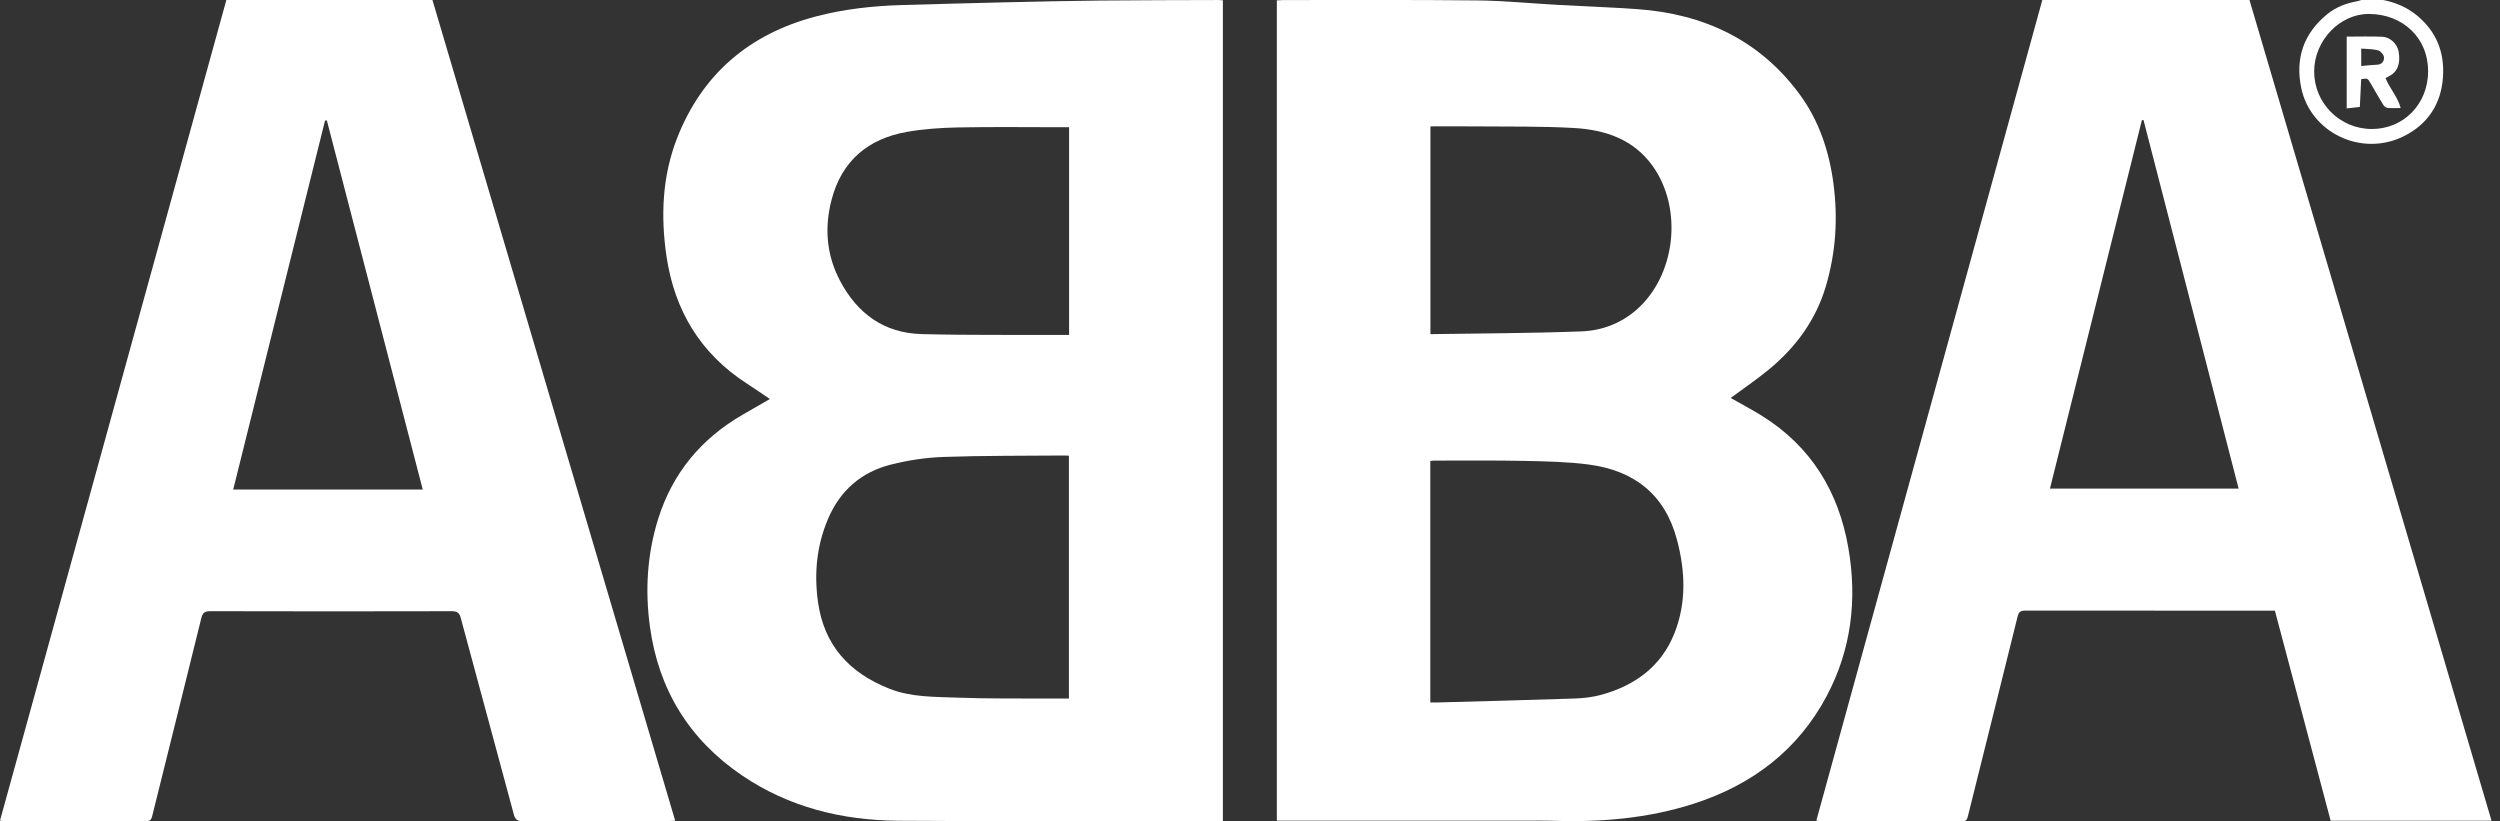
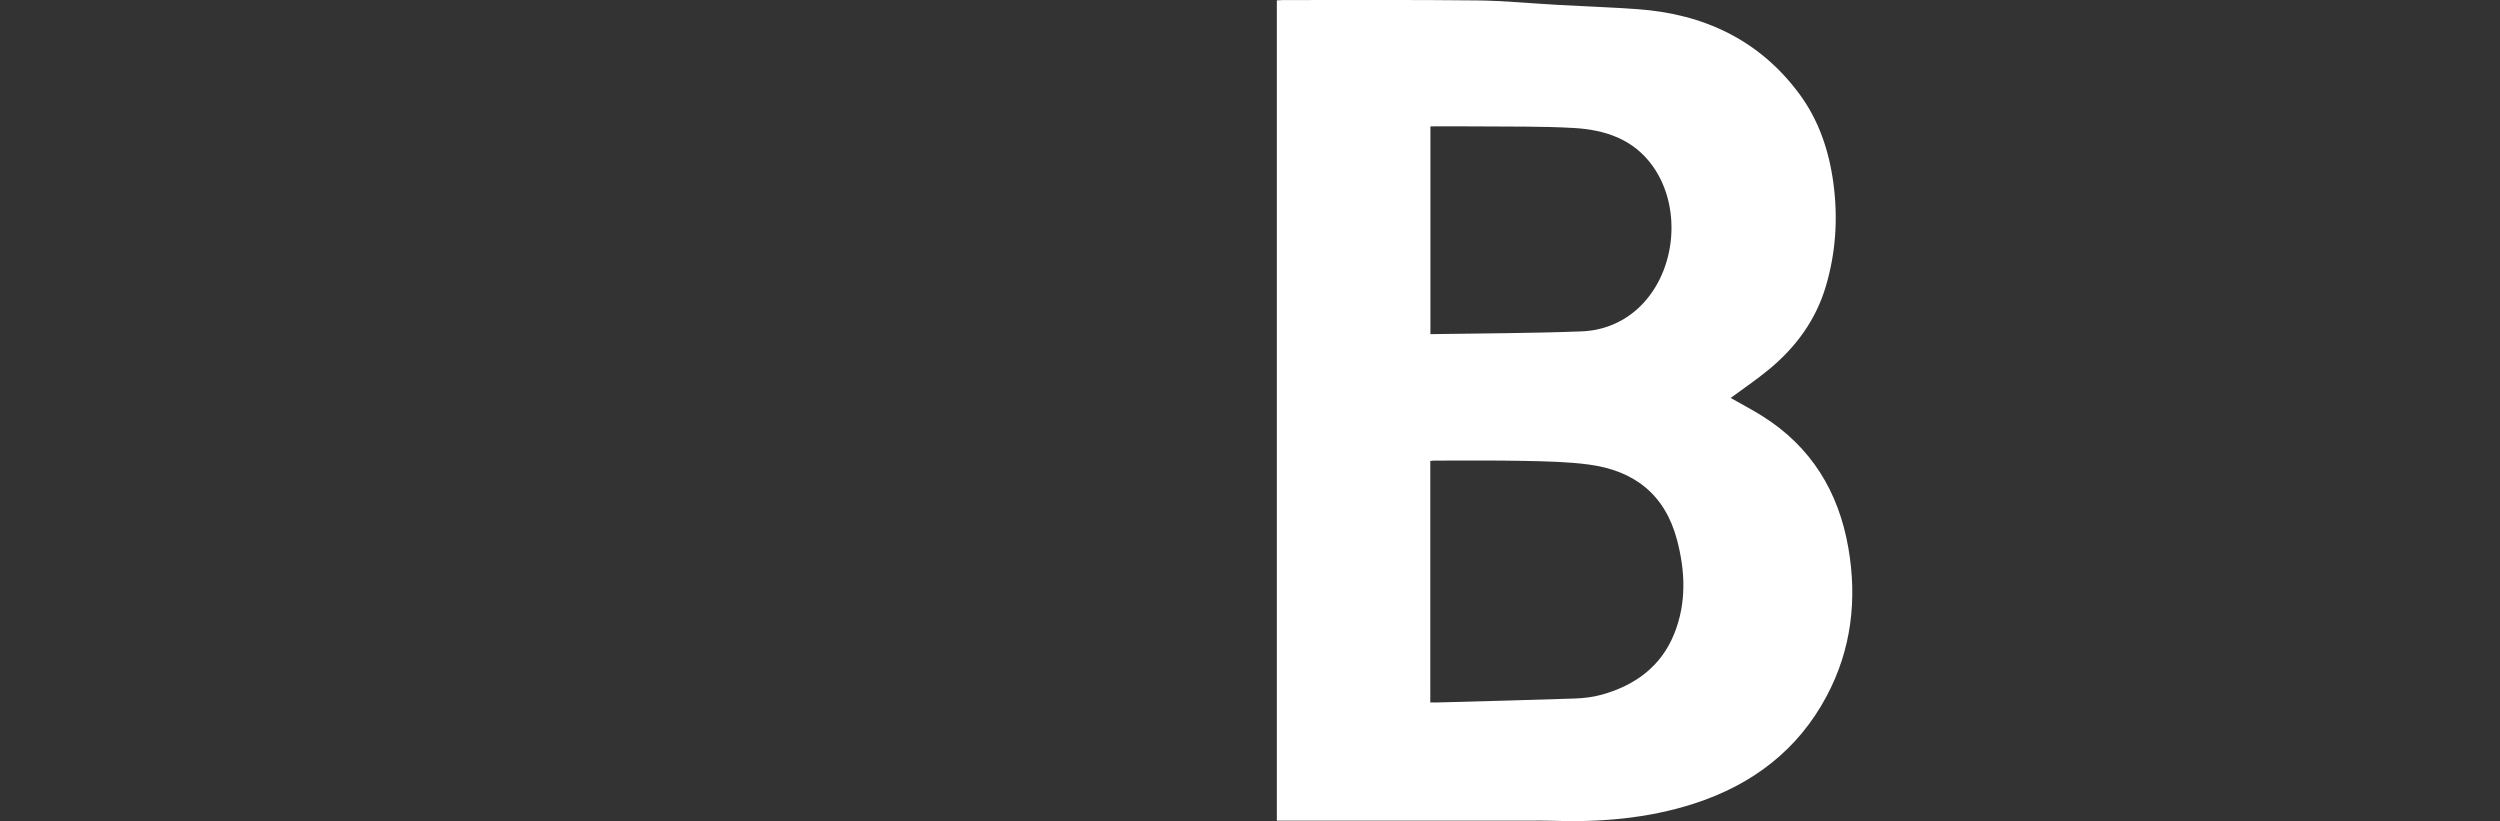
<svg xmlns="http://www.w3.org/2000/svg" version="1.1" viewBox="0 0 137 45">
  <rect x="0" y="0" width="137" height="45" fill="#333333" stroke="none" />
  <title>Artboard</title>
  <desc>Created with Sketch.</desc>
  <g fill="none" fill-rule="evenodd">
    <g fill="#fff" fill-rule="nonzero">
      <path d="m69.971 44.975v-44.954c0.138-0.008 0.239-0.018 0.34-0.018 3.54 0.002 7.08-0.019 10.619 0.02 1.483 0.016 2.964 0.163 4.447 0.245 1.448 0.08 2.898 0.131 4.345 0.233 3.637 0.258 6.692 1.682 8.887 4.653 1.066 1.442 1.628 3.121 1.864 4.905 0.251 1.905 0.132 3.774-0.415 5.623-0.552 1.865-1.648 3.349-3.125 4.568-0.671 0.554-1.397 1.043-2.092 1.558 0.559 0.318 1.152 0.628 1.719 0.982 2.693 1.682 4.197 4.157 4.731 7.239 0.488 2.82 0.168 5.556-1.179 8.097-1.579 2.981-4.091 4.881-7.28 5.912-2.569 0.83-5.217 1.035-7.898 0.938-0.357-0.013-0.715-0.003-1.072-0.003h-13.456c-0.148 5.588e-4 -0.295 5.588e-4 -0.436 5.588e-4zm8.409-6.481c0.173 0 0.299 0.003 0.424-2.794e-4 2.497-0.069 4.995-0.13 7.491-0.215 0.49-0.017 0.99-0.076 1.461-0.205 1.836-0.507 3.272-1.546 3.995-3.351 0.671-1.677 0.607-3.407 0.149-5.139-0.662-2.505-2.366-3.807-4.854-4.13-1.16-0.151-2.34-0.173-3.513-0.197-1.648-0.034-3.296-0.015-4.944-0.017-0.066-2.794e-4 -0.133 0.013-0.209 0.022 2.798e-4 4.408 2.798e-4 8.799 2.798e-4 13.234zm0.007-31.57v11.387c2.778-0.044 5.53-0.047 8.278-0.151 1.097-0.041 2.139-0.426 2.999-1.171 2.159-1.869 2.582-5.536 0.906-7.887-1.055-1.48-2.617-1.99-4.314-2.088-1.792-0.104-3.592-0.069-5.389-0.088-0.817-0.009-1.634-0.001-2.48-0.001z" />
-       <path d="m67.014 0.013v44.977h-0.349c-5.812 0-11.625 0.031-17.437-0.013-3.078-0.023-6.003-0.738-8.584-2.497-2.862-1.951-4.547-4.668-5.024-8.112-0.279-2.013-0.156-4.009 0.453-5.948 0.784-2.494 2.352-4.378 4.61-5.687 0.487-0.282 0.974-0.562 1.506-0.868-0.44-0.296-0.851-0.581-1.27-0.852-2.535-1.641-3.954-3.998-4.393-6.955-0.328-2.208-0.236-4.413 0.585-6.504 1.376-3.503 3.958-5.692 7.586-6.649 1.554-0.41 3.14-0.583 4.742-0.629 1.854-0.053 3.707-0.104 5.561-0.147 1.762-0.04 3.524-0.081 5.287-0.099 2.156-0.022 4.312-0.021 6.468-0.029 0.069-5.6043e-4 0.137 0.006 0.26 0.013zm-8.438 38.269v-13.31c-0.104-0.005-0.183-0.012-0.262-0.011-2.201 0.02-4.404 0.002-6.603 0.079-0.968 0.034-1.95 0.181-2.889 0.419-1.621 0.409-2.786 1.42-3.448 2.981-0.618 1.458-0.766 2.964-0.551 4.53 0.33 2.394 1.711 3.89 3.891 4.762 1.21 0.484 2.484 0.449 3.74 0.498 1.692 0.066 3.388 0.039 5.083 0.051 0.343 0.002 0.686 2.802e-4 1.04 2.802e-4zm0.01-31.31h-0.451c-1.868 0-3.736-0.025-5.604 0.011-0.941 0.018-1.891 0.08-2.816 0.241-2.14 0.374-3.592 1.586-4.148 3.736-0.394 1.524-0.279 3.011 0.466 4.425 0.951 1.807 2.419 2.869 4.473 2.923 2.569 0.068 5.141 0.035 7.712 0.045 0.122 2.802e-4 0.243 0 0.368 0 2.798e-4 -3.814 2.798e-4 -7.575 2.798e-4 -11.381z" />
-       <path d="m99.536 44.964c4.132-15.003 8.255-29.976 12.383-44.964h11.352c4.419 14.984 8.837 29.963 13.265 44.978h-8.816c-1.014-3.82-2.033-7.659-3.056-11.513h-0.333c-4.444 0-8.889 0.002-13.334-0.005-0.259-5.598e-4 -0.367 0.057-0.435 0.335-0.9 3.653-1.82 7.301-2.726 10.952-0.044 0.177-0.097 0.254-0.286 0.254-2.625-0.005-5.251-0.004-7.876-0.006-0.033 0-0.066-0.014-0.139-0.03zm17.929-38.383c-0.029-8.3975e-4 -0.059-0.002-0.088-0.003-1.678 6.725-3.356 13.449-5.04 20.199h10.34c-1.743-6.754-3.478-13.475-5.212-20.196z" />
-       <path d="m0 44.969c4.137-14.998 8.271-29.985 12.404-44.969h11.294c4.43 14.979 8.859 29.953 13.302 44.974-0.151 0.007-0.27 0.018-0.389 0.018-2.656 8.397e-4 -5.313-0.005-7.969 0.008-0.3 0.002-0.411-0.097-0.486-0.376-0.964-3.588-1.943-7.172-2.907-10.761-0.076-0.282-0.194-0.369-0.488-0.369-4.416 0.011-8.831 0.011-13.247-0.001-0.325-8.396e-4 -0.418 0.116-0.489 0.406-0.888 3.61-1.79 7.217-2.686 10.825-0.043 0.172-0.098 0.273-0.313 0.273-2.622-0.008-5.243-0.006-7.865-0.007-0.045 0-0.09-0.011-0.162-0.021zm23.167-18.143c-1.756-6.757-3.505-13.491-5.255-20.225-0.033 0.002-0.067 0.004-0.1 0.007-1.675 6.731-3.351 13.462-5.032 20.218h10.387z" />
-       <path d="m130.6 2.7644e-4c0.693 0.139 1.32 0.407 1.864 0.859 1.055 0.879 1.494 1.999 1.413 3.33-0.09 1.488-0.822 2.623-2.164 3.283-2.34 1.151-5.111-0.232-5.608-2.664-0.326-1.593 0.12-2.971 1.432-4.035 0.479-0.388 1.039-0.598 1.645-0.708 0.076-0.014 0.15-0.044 0.224-0.066 0.398 2.7644e-4 0.796 2.7644e-4 1.195 2.7644e-4zm2.461 3.899c0.001-1.804-1.365-3.125-3.242-3.135-1.595-0.008-2.995 1.453-3.003 3.138-0.009 1.746 1.406 3.166 3.158 3.167 1.748 0.002 3.086-1.372 3.088-3.17z" />
-       <path d="m128.6 2.007c0.661 0 1.306-0.021 1.948 0.007 0.446 0.019 0.827 0.4 0.898 0.818 0.114 0.667-0.067 1.118-0.542 1.352-0.055 0.027-0.109 0.058-0.177 0.095 0.224 0.567 0.661 1.008 0.829 1.641-0.28 0-0.506 0.016-0.727-0.008-0.083-0.009-0.182-0.094-0.231-0.173-0.241-0.391-0.466-0.792-0.698-1.188-0.156-0.266-0.157-0.265-0.508-0.215-0.023 0.49-0.046 0.983-0.072 1.525-0.232 0.025-0.458 0.05-0.721 0.079v-3.934zm0.796 1.611c0.308-0.027 0.592-0.064 0.876-0.073 0.269-0.009 0.385-0.21 0.371-0.405-0.01-0.139-0.186-0.342-0.323-0.38-0.29-0.08-0.603-0.07-0.925-0.098v0.956z" />
    </g>
  </g>
</svg>